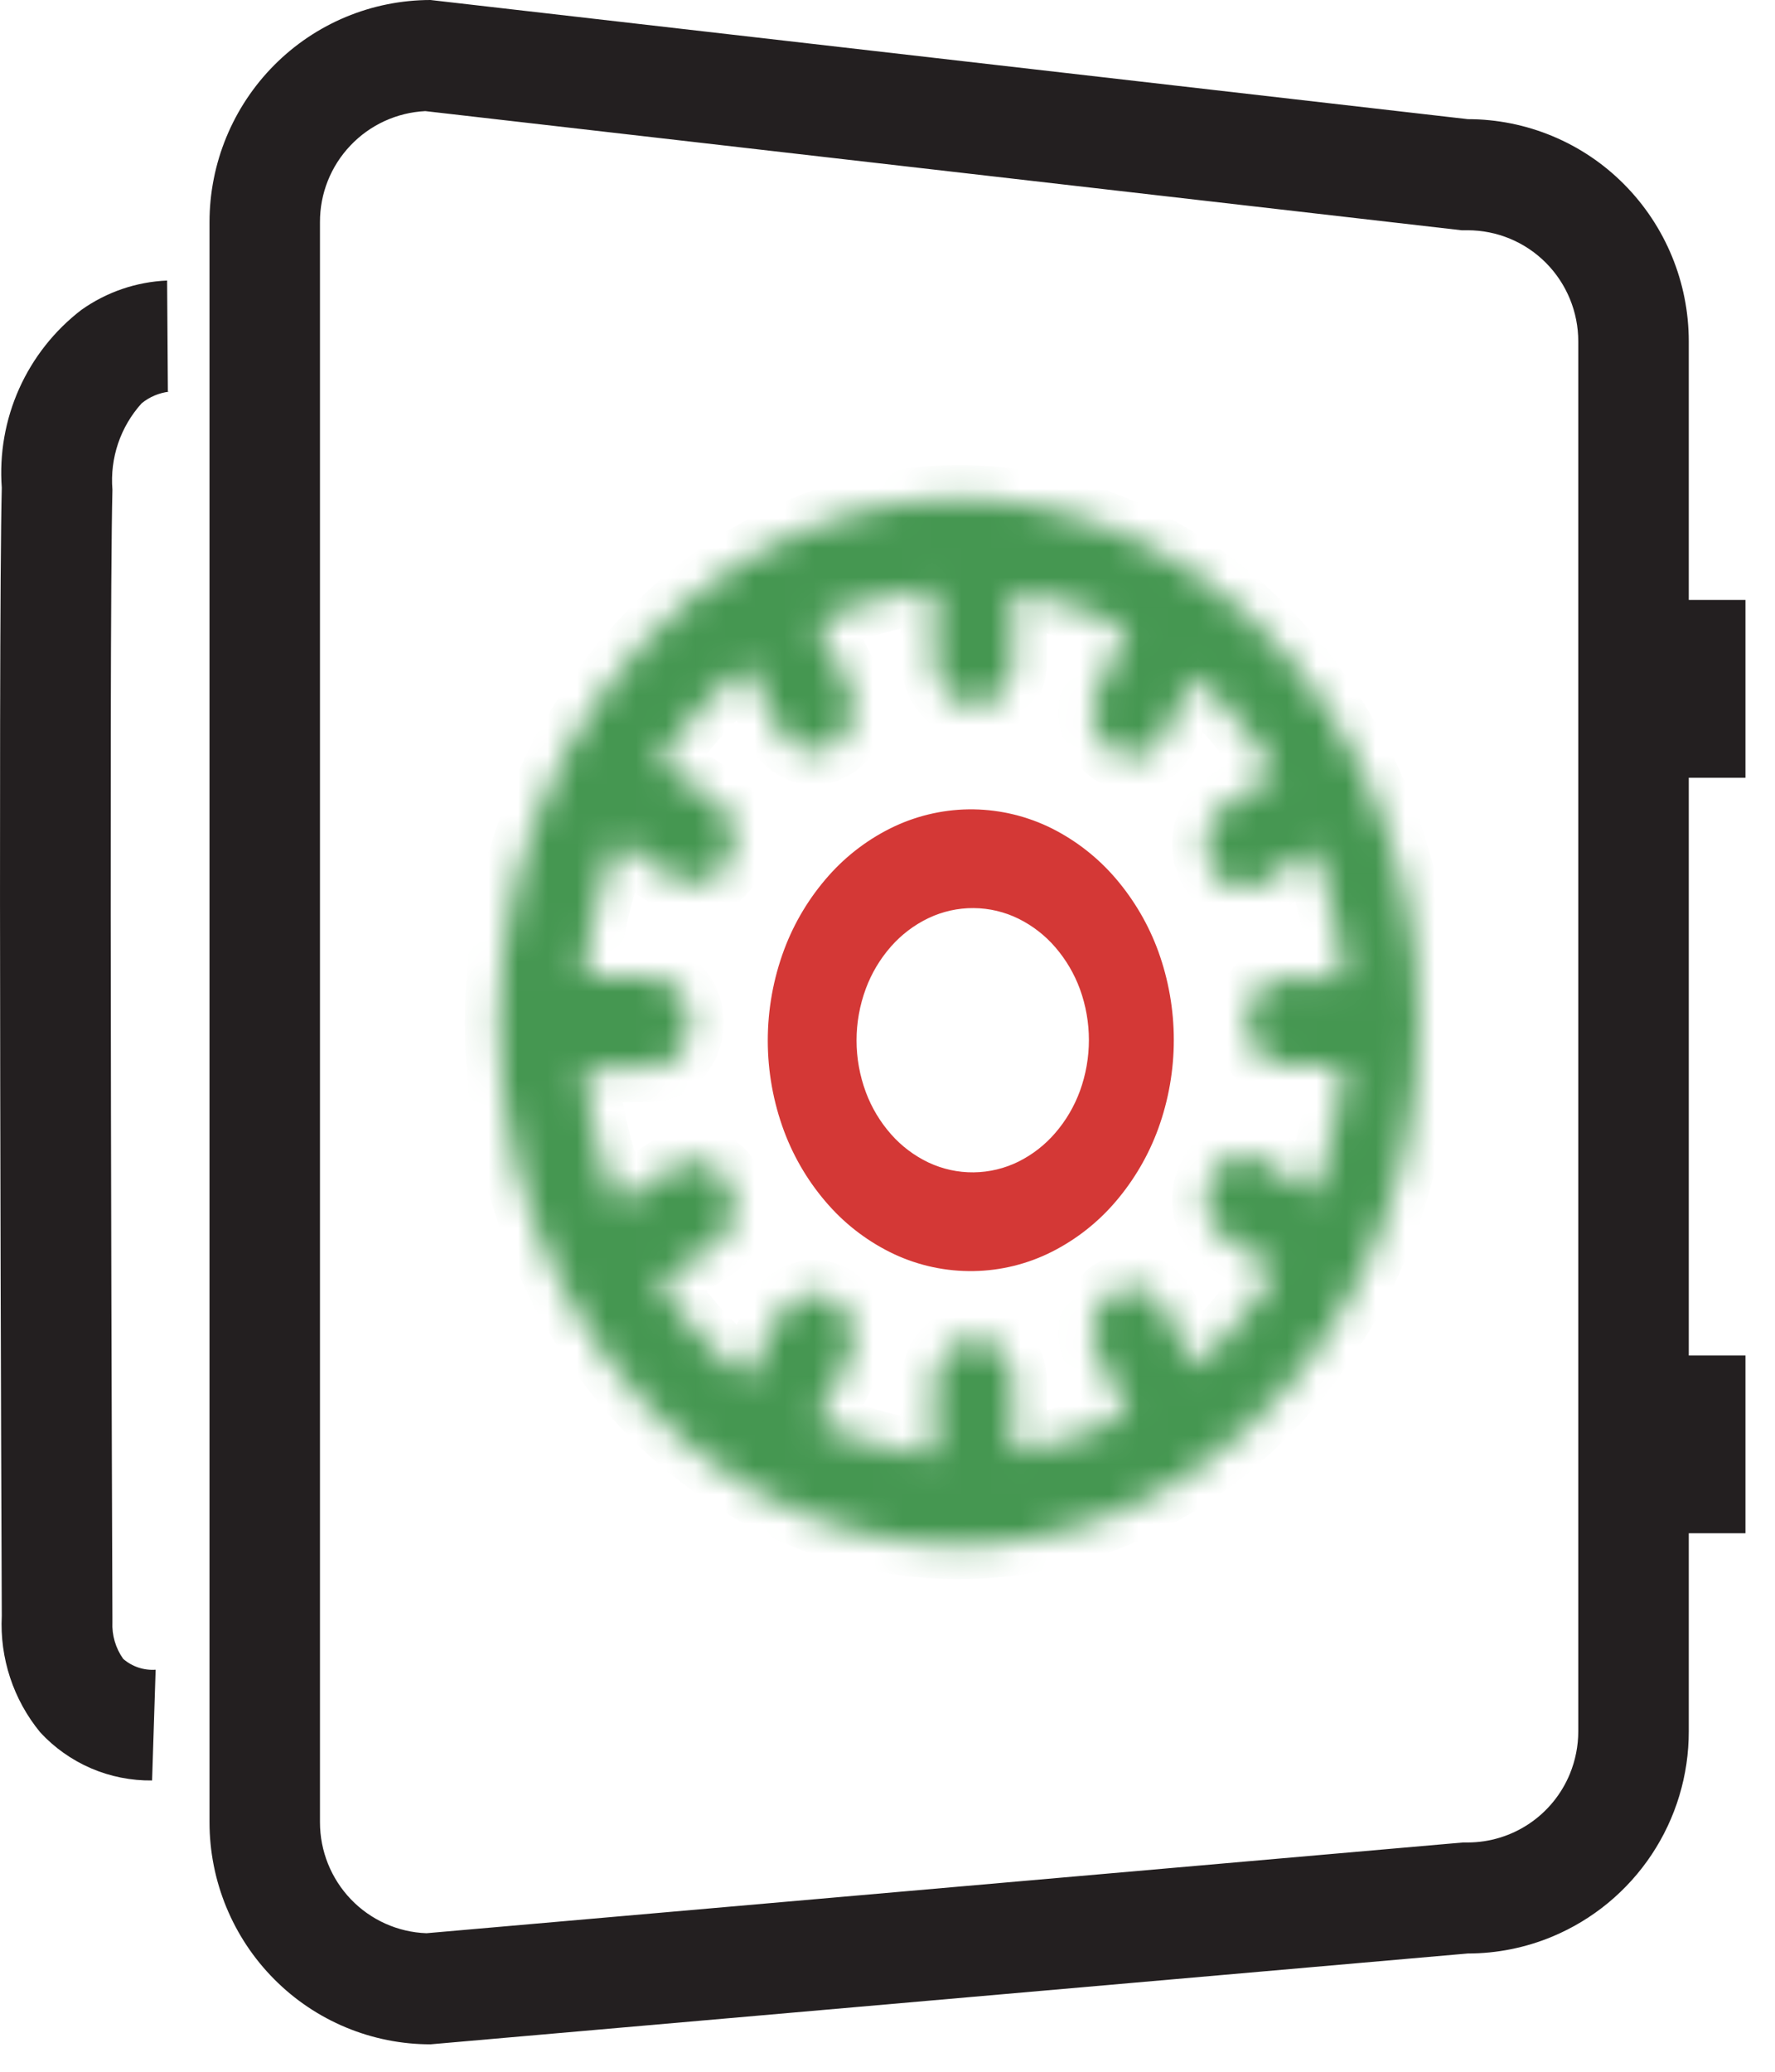
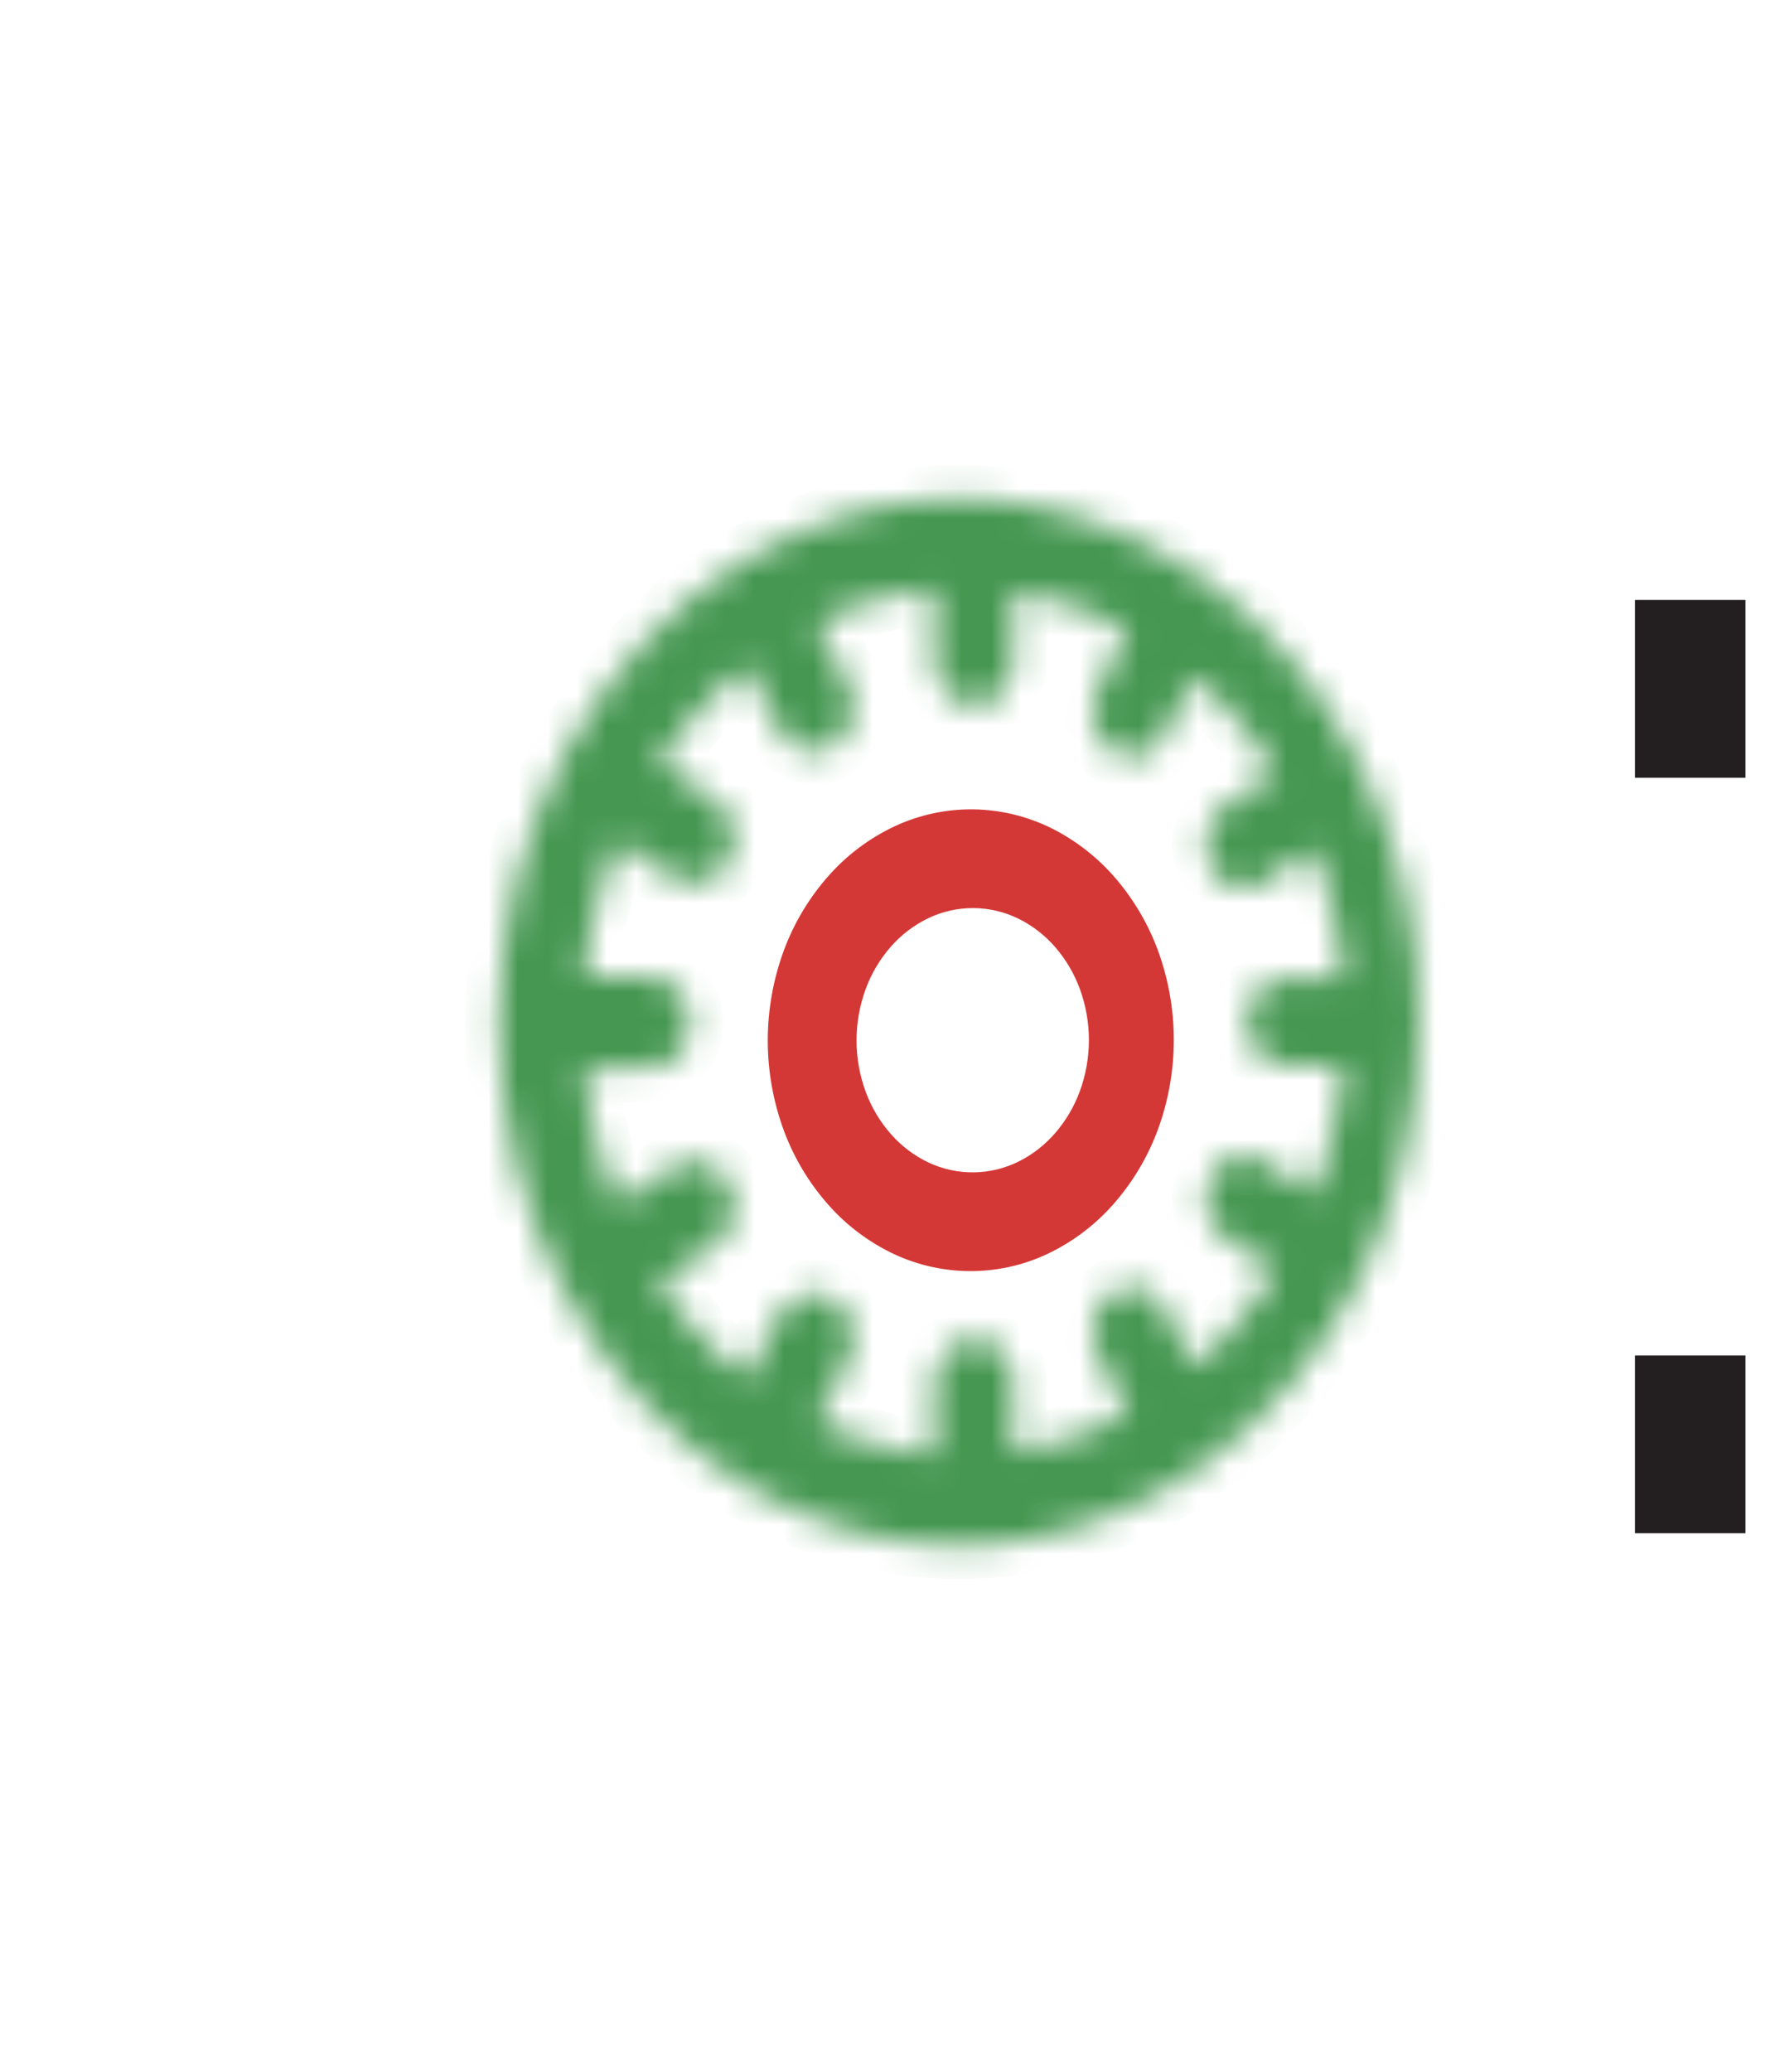
<svg xmlns="http://www.w3.org/2000/svg" width="60" height="70" viewBox="0 0 60 70" fill="none">
-   <path d="M14.376 3.754C13.414 3.802 12.507 4.218 11.844 4.918C11.18 5.617 10.812 6.545 10.816 7.508V61.565C10.815 62.537 11.189 63.471 11.861 64.173C12.532 64.873 13.448 65.284 14.416 65.319L49.452 62.253H49.615C50.355 62.251 51.078 62.03 51.692 61.618C52.306 61.205 52.784 60.62 53.066 59.935C53.253 59.48 53.35 58.991 53.35 58.499V11.534C53.35 10.54 52.957 9.585 52.256 8.88C51.91 8.532 51.498 8.255 51.045 8.067C50.592 7.878 50.106 7.781 49.615 7.78H49.403L14.376 3.754ZM14.552 0L49.615 4.026C50.597 4.026 51.569 4.221 52.475 4.598C53.382 4.975 54.205 5.528 54.897 6.225C56.299 7.636 57.085 9.544 57.085 11.533V58.496C57.088 59.978 56.651 61.428 55.83 62.663C55.01 63.897 53.842 64.861 52.474 65.432C51.568 65.81 50.596 66.004 49.615 66.004L14.552 69.073C13.57 69.073 12.598 68.879 11.691 68.501C10.785 68.124 9.962 67.571 9.27 66.874C7.868 65.464 7.082 63.556 7.082 61.567V7.508C7.082 5.519 7.868 3.611 9.27 2.2C9.962 1.504 10.785 0.95 11.691 0.573C12.598 0.195 13.57 0.001 14.552 0V0Z" fill="#231F20" />
  <path d="M59.002 26.278H55.266V20.271H59.002V26.278Z" fill="#231F20" />
  <path d="M59.002 51.805H55.266V45.799H59.002V51.805Z" fill="#231F20" />
-   <path d="M5.141 60.158C4.432 60.167 3.728 60.027 3.077 59.747C2.425 59.466 1.839 59.052 1.358 58.53C0.451 57.426 -0.012 56.023 0.06 54.595C0.051 52.581 -0.07 21.898 0.06 16.477C-0.024 15.331 0.178 14.183 0.647 13.134C1.117 12.086 1.839 11.171 2.75 10.471C3.6 9.867 4.607 9.523 5.649 9.479L5.675 13.233H5.722C5.379 13.273 5.054 13.409 4.787 13.628C4.432 14.021 4.162 14.481 3.992 14.982C3.823 15.483 3.757 16.013 3.8 16.54V16.564C3.669 21.97 3.8 54.322 3.8 54.648V54.805C3.779 55.249 3.908 55.688 4.165 56.05C4.467 56.312 4.861 56.444 5.261 56.416L5.141 60.158Z" fill="#231F20" />
  <path d="M32.913 27.506C32.006 27.494 31.108 27.688 30.286 28.073C29.46 28.463 28.722 29.017 28.116 29.7C27.478 30.418 26.978 31.247 26.641 32.147C25.916 34.088 25.916 36.225 26.641 38.166C26.978 39.064 27.478 39.892 28.116 40.608C28.722 41.289 29.461 41.841 30.286 42.228C31.107 42.611 32.004 42.802 32.909 42.787C33.814 42.772 34.704 42.552 35.512 42.143C36.316 41.735 37.031 41.172 37.615 40.486C38.226 39.771 38.703 38.953 39.025 38.07C39.711 36.175 39.711 34.099 39.025 32.203C38.704 31.321 38.226 30.505 37.615 29.792C37.031 29.108 36.316 28.547 35.512 28.142C34.705 27.737 33.816 27.52 32.913 27.506ZM32.913 39.771C32.365 39.777 31.822 39.658 31.326 39.424C30.829 39.187 30.385 38.852 30.021 38.439C29.637 38.007 29.337 37.507 29.135 36.965C28.701 35.796 28.701 34.509 29.135 33.34C29.337 32.797 29.637 32.297 30.02 31.863C30.384 31.449 30.828 31.113 31.325 30.874C31.82 30.638 32.362 30.518 32.91 30.522C33.458 30.526 33.998 30.654 34.489 30.898C34.978 31.141 35.413 31.479 35.77 31.893C36.143 32.325 36.435 32.82 36.631 33.355C37.051 34.508 37.051 35.772 36.631 36.925C36.435 37.461 36.144 37.958 35.771 38.391C35.415 38.806 34.979 39.145 34.49 39.39C34 39.634 33.461 39.764 32.913 39.771Z" fill="#D43836" />
  <path d="M32.913 27.346C33.835 27.361 34.742 27.583 35.567 27.996C36.387 28.41 37.117 28.983 37.714 29.681C38.337 30.409 38.825 31.243 39.153 32.143C39.853 34.078 39.853 36.197 39.153 38.131C38.825 39.033 38.337 39.868 37.714 40.597C37.117 41.298 36.387 41.873 35.567 42.289C34.742 42.707 33.833 42.932 32.909 42.947C31.985 42.962 31.069 42.768 30.231 42.378C29.388 41.982 28.634 41.42 28.015 40.724C27.363 39.993 26.852 39.147 26.508 38.23C25.768 36.248 25.768 34.065 26.508 32.082C26.852 31.164 27.363 30.317 28.014 29.585C28.633 28.887 29.387 28.322 30.23 27.924C31.069 27.531 31.986 27.333 32.913 27.346ZM32.913 42.627C33.798 42.611 34.667 42.396 35.457 41.997C36.245 41.598 36.945 41.047 37.517 40.375C38.116 39.676 38.583 38.874 38.898 38.009C39.57 36.153 39.57 34.12 38.898 32.264C38.583 31.401 38.116 30.601 37.517 29.903C36.945 29.233 36.245 28.684 35.457 28.287C34.665 27.89 33.793 27.678 32.907 27.666C32.021 27.655 31.144 27.845 30.342 28.222C29.533 28.604 28.81 29.146 28.217 29.815C27.593 30.518 27.103 31.33 26.774 32.21C26.065 34.11 26.065 36.202 26.774 38.102C27.103 38.981 27.593 39.792 28.217 40.493C28.81 41.16 29.533 41.7 30.341 42.08C31.145 42.455 32.025 42.642 32.913 42.627ZM32.913 30.362C33.479 30.367 34.036 30.5 34.544 30.751C35.05 31.003 35.5 31.353 35.869 31.781C36.255 32.228 36.556 32.741 36.759 33.295C37.194 34.487 37.194 35.794 36.759 36.986C36.557 37.541 36.255 38.055 35.87 38.503C35.501 38.932 35.05 39.284 34.545 39.537C34.037 39.79 33.479 39.925 32.912 39.931C32.345 39.937 31.784 39.815 31.271 39.572C30.757 39.327 30.297 38.981 29.921 38.554C29.524 38.106 29.213 37.589 29.004 37.028C28.555 35.818 28.555 34.486 29.004 33.276C29.213 32.715 29.523 32.197 29.92 31.748C30.297 31.319 30.756 30.971 31.271 30.724C31.784 30.481 32.345 30.357 32.913 30.362ZM32.913 39.611C33.441 39.605 33.962 39.48 34.435 39.245C34.907 39.008 35.328 38.68 35.672 38.279C36.032 37.862 36.314 37.382 36.504 36.864C36.909 35.751 36.909 34.531 36.504 33.418C36.314 32.901 36.032 32.422 35.672 32.005C35.328 31.605 34.907 31.279 34.435 31.044C33.961 30.81 33.44 30.686 32.911 30.682C32.382 30.678 31.859 30.795 31.381 31.023C30.901 31.253 30.473 31.578 30.121 31.977C29.752 32.396 29.462 32.879 29.268 33.403C28.849 34.532 28.849 35.773 29.268 36.902C29.462 37.425 29.752 37.907 30.121 38.325C30.473 38.724 30.901 39.047 31.381 39.276C31.86 39.502 32.383 39.617 32.913 39.611Z" fill="#D43836" />
  <mask id="path-7-inside-1_3349_153" fill="white">
    <path d="M46.014 25.921C46.011 25.914 46.006 25.907 46.001 25.9C45.996 25.894 45.991 25.888 45.986 25.882C45.981 25.876 45.975 25.87 45.971 25.864C45.965 25.858 45.96 25.852 45.955 25.845C45.64 25.211 45.288 24.596 44.9 24.003C44.519 23.419 44.102 22.859 43.653 22.325C43.21 21.797 42.734 21.298 42.229 20.83C41.728 20.366 41.197 19.935 40.641 19.54C40.634 19.535 40.628 19.529 40.622 19.522C40.616 19.515 40.611 19.509 40.606 19.502C40.6 19.495 40.595 19.489 40.589 19.483C40.583 19.476 40.577 19.471 40.57 19.466C40.564 19.462 40.558 19.459 40.552 19.456C40.546 19.453 40.54 19.452 40.534 19.45L40.516 19.444C40.51 19.441 40.504 19.438 40.498 19.435C39.949 19.054 39.375 18.71 38.78 18.405C38.184 18.099 37.568 17.836 36.936 17.616C36.297 17.395 35.644 17.22 34.98 17.095C32.942 16.709 30.844 16.793 28.844 17.341C28.188 17.52 27.546 17.747 26.922 18.019C26.295 18.292 25.688 18.608 25.104 18.965C25.098 18.968 25.091 18.971 25.084 18.973L25.064 18.978C25.057 18.98 25.05 18.982 25.043 18.984C25.036 18.986 25.029 18.989 25.023 18.993C25.015 18.998 25.008 19.003 25.001 19.01C24.994 19.016 24.988 19.023 24.982 19.03C24.976 19.037 24.97 19.044 24.963 19.051C24.957 19.058 24.95 19.064 24.943 19.07C24.348 19.444 23.778 19.858 23.239 20.309C22.691 20.767 22.174 21.261 21.69 21.787C21.197 22.323 20.739 22.891 20.318 23.485C19.887 24.092 19.494 24.726 19.142 25.382C19.137 25.389 19.132 25.397 19.126 25.403C19.12 25.41 19.114 25.417 19.108 25.423C19.102 25.43 19.095 25.436 19.09 25.443C19.084 25.451 19.078 25.459 19.074 25.467C19.07 25.473 19.068 25.48 19.066 25.488C19.063 25.495 19.062 25.502 19.06 25.509C19.059 25.517 19.057 25.524 19.055 25.531C19.053 25.538 19.051 25.545 19.048 25.552C18.699 26.218 18.391 26.905 18.124 27.608C17.851 28.327 17.62 29.062 17.435 29.809C17.246 30.575 17.103 31.351 17.007 32.134C16.81 33.745 16.81 35.374 17.007 36.985C17.103 37.767 17.245 38.543 17.435 39.308C17.62 40.054 17.85 40.788 18.123 41.507C18.39 42.209 18.698 42.894 19.046 43.56C19.049 43.566 19.052 43.574 19.054 43.581C19.056 43.588 19.057 43.595 19.059 43.602C19.061 43.61 19.062 43.617 19.064 43.624C19.066 43.631 19.069 43.638 19.073 43.645C19.076 43.651 19.08 43.656 19.084 43.661C19.089 43.666 19.094 43.67 19.099 43.674C19.104 43.678 19.109 43.682 19.113 43.687C19.118 43.691 19.123 43.697 19.126 43.702C19.478 44.36 19.871 44.996 20.302 45.605C20.724 46.2 21.183 46.769 21.677 47.306C22.162 47.833 22.681 48.327 23.231 48.786C23.772 49.237 24.343 49.651 24.94 50.025C24.948 50.03 24.954 50.036 24.961 50.043C24.967 50.05 24.973 50.057 24.979 50.064C24.985 50.071 24.992 50.078 24.999 50.084C25.005 50.091 25.013 50.096 25.021 50.101C25.026 50.104 25.031 50.106 25.037 50.108C25.042 50.109 25.047 50.11 25.053 50.11C25.058 50.11 25.064 50.11 25.069 50.113C25.075 50.114 25.08 50.116 25.085 50.118C25.67 50.475 26.279 50.791 26.908 51.064C27.533 51.335 28.176 51.561 28.834 51.739C30.839 52.283 32.942 52.361 34.983 51.968C35.648 51.839 36.304 51.662 36.943 51.438C37.577 51.215 38.194 50.949 38.791 50.64C39.387 50.332 39.962 49.985 40.512 49.601C40.516 49.598 40.521 49.596 40.526 49.595C40.53 49.595 40.535 49.592 40.54 49.592C40.545 49.591 40.55 49.589 40.555 49.588C40.56 49.586 40.564 49.584 40.569 49.581C40.575 49.576 40.582 49.57 40.588 49.564C40.593 49.558 40.599 49.551 40.604 49.544C40.61 49.538 40.615 49.531 40.621 49.525C40.627 49.518 40.633 49.512 40.639 49.506C41.198 49.108 41.73 48.674 42.233 48.207C42.74 47.736 43.217 47.234 43.661 46.704C44.111 46.167 44.529 45.603 44.911 45.016C45.3 44.419 45.653 43.8 45.969 43.161C45.972 43.156 45.976 43.151 45.98 43.147C45.983 43.143 45.988 43.139 45.992 43.135C45.996 43.131 46 43.127 46.004 43.123C46.008 43.118 46.011 43.113 46.014 43.108C46.017 43.102 46.02 43.095 46.021 43.089C46.023 43.082 46.025 43.076 46.026 43.069C46.027 43.062 46.028 43.056 46.03 43.05C46.032 43.043 46.034 43.037 46.036 43.031C46.347 42.391 46.622 41.733 46.86 41.062C47.102 40.379 47.305 39.682 47.469 38.976C47.636 38.255 47.763 37.524 47.847 36.788C48.021 35.276 48.021 33.749 47.847 32.236C47.763 31.501 47.636 30.771 47.469 30.049C47.305 29.343 47.102 28.648 46.86 27.965C46.622 27.295 46.347 26.639 46.036 25.999C46.034 25.993 46.032 25.987 46.03 25.98C46.028 25.974 46.027 25.968 46.026 25.961C46.025 25.954 46.023 25.948 46.021 25.941C46.02 25.934 46.017 25.928 46.014 25.921ZM43.424 35.993L45.411 35.984C45.377 36.367 45.33 36.747 45.27 37.123C45.209 37.499 45.136 37.869 45.05 38.231C44.965 38.596 44.868 38.955 44.759 39.308C44.649 39.661 44.529 40.009 44.399 40.351L42.68 39.22C42.536 39.123 42.372 39.061 42.2 39.038C42.036 39.016 41.869 39.031 41.712 39.082C41.549 39.136 41.399 39.222 41.271 39.337C41.131 39.463 41.017 39.615 40.935 39.784C40.849 39.96 40.794 40.15 40.773 40.344C40.753 40.534 40.764 40.725 40.807 40.911C40.849 41.091 40.922 41.263 41.023 41.418C41.122 41.571 41.252 41.701 41.404 41.801L43.126 42.922C42.934 43.233 42.732 43.535 42.519 43.828C42.306 44.121 42.084 44.404 41.853 44.678C41.621 44.951 41.38 45.215 41.131 45.468C40.881 45.721 40.622 45.962 40.355 46.193L39.352 44.21C39.27 44.044 39.155 43.896 39.014 43.775C38.884 43.663 38.733 43.581 38.569 43.533C38.407 43.487 38.238 43.477 38.072 43.504C37.897 43.534 37.73 43.602 37.583 43.703C37.428 43.809 37.296 43.945 37.195 44.103C37.092 44.262 37.018 44.438 36.975 44.623C36.932 44.81 36.92 45.004 36.94 45.195C36.961 45.39 37.017 45.579 37.106 45.754L38.123 47.749C37.824 47.912 37.519 48.063 37.206 48.202C36.893 48.34 36.575 48.466 36.253 48.577C35.929 48.689 35.6 48.786 35.265 48.869C34.93 48.952 34.59 49.019 34.245 49.07V46.704C34.245 46.505 34.21 46.308 34.141 46.122C34.077 45.949 33.981 45.789 33.858 45.651C33.741 45.519 33.598 45.413 33.438 45.338C33.277 45.265 33.1 45.229 32.923 45.233C32.743 45.238 32.566 45.283 32.406 45.364C32.245 45.447 32.101 45.56 31.983 45.698C31.859 45.842 31.763 46.007 31.697 46.185C31.628 46.375 31.592 46.575 31.593 46.776V49.154C31.243 49.125 30.898 49.079 30.557 49.017C30.215 48.955 29.878 48.877 29.545 48.785C29.212 48.693 28.884 48.586 28.561 48.464C28.238 48.342 27.92 48.207 27.607 48.058L28.665 45.967C28.756 45.787 28.813 45.592 28.835 45.392C28.857 45.197 28.845 45.001 28.8 44.811C28.756 44.626 28.679 44.45 28.573 44.292C28.467 44.135 28.331 44.002 28.171 43.901C28.02 43.804 27.85 43.743 27.672 43.72C27.494 43.697 27.314 43.714 27.144 43.77C26.971 43.826 26.812 43.916 26.675 44.035C26.527 44.165 26.405 44.322 26.316 44.498L25.251 46.59C24.966 46.365 24.689 46.129 24.422 45.88C24.154 45.631 23.895 45.37 23.645 45.097C23.395 44.824 23.155 44.54 22.925 44.244C22.695 43.949 22.475 43.642 22.265 43.325L24.129 42.092C24.291 41.984 24.43 41.845 24.538 41.682C24.646 41.52 24.724 41.34 24.769 41.151C24.814 40.959 24.827 40.76 24.805 40.564C24.783 40.363 24.725 40.168 24.632 39.989C24.543 39.815 24.421 39.661 24.271 39.536C24.133 39.421 23.971 39.336 23.798 39.286C23.626 39.237 23.447 39.225 23.27 39.252C23.085 39.28 22.908 39.348 22.751 39.451L20.87 40.681C20.725 40.327 20.593 39.965 20.472 39.595C20.352 39.226 20.244 38.85 20.149 38.469C20.055 38.087 19.974 37.698 19.906 37.304C19.839 36.91 19.786 36.51 19.749 36.104L21.941 36.094C22.128 36.093 22.312 36.051 22.481 35.971C22.648 35.89 22.797 35.778 22.92 35.639C23.048 35.495 23.149 35.329 23.216 35.149C23.361 34.763 23.361 34.337 23.216 33.951C23.149 33.771 23.048 33.605 22.92 33.462C22.797 33.324 22.648 33.211 22.481 33.132C22.312 33.051 22.128 33.01 21.941 33.01L19.749 33.006C19.786 32.601 19.839 32.201 19.906 31.806C19.974 31.411 20.055 31.022 20.149 30.64C20.244 30.258 20.352 29.882 20.472 29.513C20.593 29.143 20.726 28.781 20.87 28.426L22.751 29.65C22.804 29.685 22.86 29.716 22.918 29.743C22.973 29.769 23.03 29.791 23.089 29.809C23.318 29.878 23.562 29.88 23.793 29.814C23.908 29.782 24.019 29.732 24.121 29.669C24.226 29.603 24.323 29.522 24.407 29.43C24.496 29.332 24.572 29.223 24.633 29.104C24.726 28.925 24.784 28.73 24.806 28.529C24.828 28.333 24.816 28.134 24.77 27.942C24.725 27.753 24.647 27.573 24.539 27.412C24.431 27.25 24.292 27.111 24.13 27.003L22.265 25.777C22.474 25.46 22.695 25.154 22.925 24.857C23.156 24.561 23.396 24.276 23.645 24.003C23.895 23.73 24.154 23.468 24.422 23.218C24.69 22.968 24.966 22.73 25.251 22.505L26.317 24.594C26.377 24.713 26.452 24.824 26.54 24.924C26.624 25.018 26.719 25.1 26.824 25.169C26.924 25.234 27.033 25.286 27.148 25.322C27.26 25.357 27.376 25.376 27.494 25.378C27.61 25.38 27.726 25.366 27.838 25.334C27.896 25.318 27.952 25.298 28.007 25.273C28.064 25.248 28.118 25.219 28.17 25.186C28.33 25.084 28.467 24.951 28.572 24.793C28.679 24.635 28.755 24.459 28.799 24.274C28.844 24.084 28.856 23.887 28.835 23.693C28.813 23.492 28.755 23.297 28.664 23.117L27.606 21.029C27.919 20.88 28.237 20.744 28.56 20.621C28.884 20.498 29.212 20.389 29.546 20.294C29.878 20.201 30.215 20.122 30.557 20.059C30.899 19.996 31.244 19.949 31.593 19.919V22.297C31.593 22.498 31.628 22.698 31.698 22.887C31.763 23.065 31.86 23.23 31.984 23.374C32.101 23.512 32.245 23.625 32.406 23.707C32.567 23.787 32.744 23.831 32.923 23.834C33.101 23.838 33.278 23.801 33.439 23.727C33.599 23.652 33.742 23.545 33.859 23.413C33.982 23.275 34.078 23.115 34.142 22.941C34.211 22.755 34.246 22.557 34.246 22.358V19.992C34.591 20.043 34.931 20.109 35.266 20.191C35.601 20.272 35.93 20.368 36.254 20.478C36.577 20.589 36.895 20.713 37.207 20.851C37.519 20.989 37.824 21.14 38.122 21.305L37.105 23.303C37.017 23.478 36.961 23.667 36.94 23.862C36.919 24.054 36.931 24.247 36.975 24.435C37.017 24.619 37.091 24.794 37.194 24.953C37.295 25.111 37.427 25.246 37.582 25.352C37.632 25.387 37.684 25.417 37.738 25.444C37.79 25.469 37.843 25.49 37.898 25.508C37.952 25.525 38.007 25.538 38.062 25.548C38.228 25.575 38.398 25.565 38.559 25.519C38.668 25.488 38.772 25.441 38.867 25.381C38.967 25.317 39.058 25.24 39.137 25.152C39.221 25.057 39.293 24.952 39.349 24.838L40.353 22.854C40.62 23.084 40.879 23.326 41.129 23.578C41.379 23.831 41.62 24.093 41.851 24.366C42.083 24.639 42.305 24.921 42.517 25.213C42.73 25.506 42.932 25.807 43.125 26.117L41.403 27.244C41.251 27.344 41.121 27.474 41.021 27.627C40.92 27.782 40.847 27.954 40.806 28.135C40.763 28.321 40.751 28.512 40.772 28.701C40.792 28.896 40.847 29.086 40.934 29.261C40.99 29.377 41.061 29.484 41.145 29.581C41.223 29.671 41.312 29.75 41.411 29.816C41.505 29.878 41.608 29.928 41.716 29.962C41.822 29.995 41.931 30.012 42.042 30.013C42.152 30.014 42.261 29.998 42.366 29.967C42.421 29.951 42.474 29.93 42.525 29.906C42.578 29.881 42.629 29.852 42.678 29.82L44.397 28.683C44.528 29.024 44.648 29.371 44.757 29.724C44.866 30.077 44.963 30.436 45.049 30.8C45.134 31.164 45.207 31.534 45.268 31.909C45.328 32.283 45.376 32.663 45.409 33.047L43.422 33.044C43.251 33.044 43.082 33.083 42.928 33.159C42.773 33.236 42.635 33.344 42.523 33.475C42.405 33.614 42.312 33.773 42.25 33.945C42.117 34.317 42.117 34.724 42.25 35.096C42.312 35.267 42.405 35.426 42.523 35.565C42.636 35.696 42.773 35.803 42.928 35.879C43.082 35.955 43.252 35.994 43.424 35.993H43.424Z" />
  </mask>
  <path d="M46.014 25.921C46.011 25.914 46.006 25.907 46.001 25.9C45.996 25.894 45.991 25.888 45.986 25.882C45.981 25.876 45.975 25.87 45.971 25.864C45.965 25.858 45.96 25.852 45.955 25.845C45.64 25.211 45.288 24.596 44.9 24.003C44.519 23.419 44.102 22.859 43.653 22.325C43.21 21.797 42.734 21.298 42.229 20.83C41.728 20.366 41.197 19.935 40.641 19.54C40.634 19.535 40.628 19.529 40.622 19.522C40.616 19.515 40.611 19.509 40.606 19.502C40.6 19.495 40.595 19.489 40.589 19.483C40.583 19.476 40.577 19.471 40.57 19.466C40.564 19.462 40.558 19.459 40.552 19.456C40.546 19.453 40.54 19.452 40.534 19.45L40.516 19.444C40.51 19.441 40.504 19.438 40.498 19.435C39.949 19.054 39.375 18.71 38.78 18.405C38.184 18.099 37.568 17.836 36.936 17.616C36.297 17.395 35.644 17.22 34.98 17.095C32.942 16.709 30.844 16.793 28.844 17.341C28.188 17.52 27.546 17.747 26.922 18.019C26.295 18.292 25.688 18.608 25.104 18.965C25.098 18.968 25.091 18.971 25.084 18.973L25.064 18.978C25.057 18.98 25.05 18.982 25.043 18.984C25.036 18.986 25.029 18.989 25.023 18.993C25.015 18.998 25.008 19.003 25.001 19.01C24.994 19.016 24.988 19.023 24.982 19.03C24.976 19.037 24.97 19.044 24.963 19.051C24.957 19.058 24.95 19.064 24.943 19.07C24.348 19.444 23.778 19.858 23.239 20.309C22.691 20.767 22.174 21.261 21.69 21.787C21.197 22.323 20.739 22.891 20.318 23.485C19.887 24.092 19.494 24.726 19.142 25.382C19.137 25.389 19.132 25.397 19.126 25.403C19.12 25.41 19.114 25.417 19.108 25.423C19.102 25.43 19.095 25.436 19.09 25.443C19.084 25.451 19.078 25.459 19.074 25.467C19.07 25.473 19.068 25.48 19.066 25.488C19.063 25.495 19.062 25.502 19.06 25.509C19.059 25.517 19.057 25.524 19.055 25.531C19.053 25.538 19.051 25.545 19.048 25.552C18.699 26.218 18.391 26.905 18.124 27.608C17.851 28.327 17.62 29.062 17.435 29.809C17.246 30.575 17.103 31.351 17.007 32.134C16.81 33.745 16.81 35.374 17.007 36.985C17.103 37.767 17.245 38.543 17.435 39.308C17.62 40.054 17.85 40.788 18.123 41.507C18.39 42.209 18.698 42.894 19.046 43.56C19.049 43.566 19.052 43.574 19.054 43.581C19.056 43.588 19.057 43.595 19.059 43.602C19.061 43.61 19.062 43.617 19.064 43.624C19.066 43.631 19.069 43.638 19.073 43.645C19.076 43.651 19.08 43.656 19.084 43.661C19.089 43.666 19.094 43.67 19.099 43.674C19.104 43.678 19.109 43.682 19.113 43.687C19.118 43.691 19.123 43.697 19.126 43.702C19.478 44.36 19.871 44.996 20.302 45.605C20.724 46.2 21.183 46.769 21.677 47.306C22.162 47.833 22.681 48.327 23.231 48.786C23.772 49.237 24.343 49.651 24.94 50.025C24.948 50.03 24.954 50.036 24.961 50.043C24.967 50.05 24.973 50.057 24.979 50.064C24.985 50.071 24.992 50.078 24.999 50.084C25.005 50.091 25.013 50.096 25.021 50.101C25.026 50.104 25.031 50.106 25.037 50.108C25.042 50.109 25.047 50.11 25.053 50.11C25.058 50.11 25.064 50.11 25.069 50.113C25.075 50.114 25.08 50.116 25.085 50.118C25.67 50.475 26.279 50.791 26.908 51.064C27.533 51.335 28.176 51.561 28.834 51.739C30.839 52.283 32.942 52.361 34.983 51.968C35.648 51.839 36.304 51.662 36.943 51.438C37.577 51.215 38.194 50.949 38.791 50.64C39.387 50.332 39.962 49.985 40.512 49.601C40.516 49.598 40.521 49.596 40.526 49.595C40.53 49.595 40.535 49.592 40.54 49.592C40.545 49.591 40.55 49.589 40.555 49.588C40.56 49.586 40.564 49.584 40.569 49.581C40.575 49.576 40.582 49.57 40.588 49.564C40.593 49.558 40.599 49.551 40.604 49.544C40.61 49.538 40.615 49.531 40.621 49.525C40.627 49.518 40.633 49.512 40.639 49.506C41.198 49.108 41.73 48.674 42.233 48.207C42.74 47.736 43.217 47.234 43.661 46.704C44.111 46.167 44.529 45.603 44.911 45.016C45.3 44.419 45.653 43.8 45.969 43.161C45.972 43.156 45.976 43.151 45.98 43.147C45.983 43.143 45.988 43.139 45.992 43.135C45.996 43.131 46 43.127 46.004 43.123C46.008 43.118 46.011 43.113 46.014 43.108C46.017 43.102 46.02 43.095 46.021 43.089C46.023 43.082 46.025 43.076 46.026 43.069C46.027 43.062 46.028 43.056 46.03 43.05C46.032 43.043 46.034 43.037 46.036 43.031C46.347 42.391 46.622 41.733 46.86 41.062C47.102 40.379 47.305 39.682 47.469 38.976C47.636 38.255 47.763 37.524 47.847 36.788C48.021 35.276 48.021 33.749 47.847 32.236C47.763 31.501 47.636 30.771 47.469 30.049C47.305 29.343 47.102 28.648 46.86 27.965C46.622 27.295 46.347 26.639 46.036 25.999C46.034 25.993 46.032 25.987 46.03 25.98C46.028 25.974 46.027 25.968 46.026 25.961C46.025 25.954 46.023 25.948 46.021 25.941C46.02 25.934 46.017 25.928 46.014 25.921ZM43.424 35.993L45.411 35.984C45.377 36.367 45.33 36.747 45.27 37.123C45.209 37.499 45.136 37.869 45.05 38.231C44.965 38.596 44.868 38.955 44.759 39.308C44.649 39.661 44.529 40.009 44.399 40.351L42.68 39.22C42.536 39.123 42.372 39.061 42.2 39.038C42.036 39.016 41.869 39.031 41.712 39.082C41.549 39.136 41.399 39.222 41.271 39.337C41.131 39.463 41.017 39.615 40.935 39.784C40.849 39.96 40.794 40.15 40.773 40.344C40.753 40.534 40.764 40.725 40.807 40.911C40.849 41.091 40.922 41.263 41.023 41.418C41.122 41.571 41.252 41.701 41.404 41.801L43.126 42.922C42.934 43.233 42.732 43.535 42.519 43.828C42.306 44.121 42.084 44.404 41.853 44.678C41.621 44.951 41.38 45.215 41.131 45.468C40.881 45.721 40.622 45.962 40.355 46.193L39.352 44.21C39.27 44.044 39.155 43.896 39.014 43.775C38.884 43.663 38.733 43.581 38.569 43.533C38.407 43.487 38.238 43.477 38.072 43.504C37.897 43.534 37.73 43.602 37.583 43.703C37.428 43.809 37.296 43.945 37.195 44.103C37.092 44.262 37.018 44.438 36.975 44.623C36.932 44.81 36.92 45.004 36.94 45.195C36.961 45.39 37.017 45.579 37.106 45.754L38.123 47.749C37.824 47.912 37.519 48.063 37.206 48.202C36.893 48.34 36.575 48.466 36.253 48.577C35.929 48.689 35.6 48.786 35.265 48.869C34.93 48.952 34.59 49.019 34.245 49.07V46.704C34.245 46.505 34.21 46.308 34.141 46.122C34.077 45.949 33.981 45.789 33.858 45.651C33.741 45.519 33.598 45.413 33.438 45.338C33.277 45.265 33.1 45.229 32.923 45.233C32.743 45.238 32.566 45.283 32.406 45.364C32.245 45.447 32.101 45.56 31.983 45.698C31.859 45.842 31.763 46.007 31.697 46.185C31.628 46.375 31.592 46.575 31.593 46.776V49.154C31.243 49.125 30.898 49.079 30.557 49.017C30.215 48.955 29.878 48.877 29.545 48.785C29.212 48.693 28.884 48.586 28.561 48.464C28.238 48.342 27.92 48.207 27.607 48.058L28.665 45.967C28.756 45.787 28.813 45.592 28.835 45.392C28.857 45.197 28.845 45.001 28.8 44.811C28.756 44.626 28.679 44.45 28.573 44.292C28.467 44.135 28.331 44.002 28.171 43.901C28.02 43.804 27.85 43.743 27.672 43.72C27.494 43.697 27.314 43.714 27.144 43.77C26.971 43.826 26.812 43.916 26.675 44.035C26.527 44.165 26.405 44.322 26.316 44.498L25.251 46.59C24.966 46.365 24.689 46.129 24.422 45.88C24.154 45.631 23.895 45.37 23.645 45.097C23.395 44.824 23.155 44.54 22.925 44.244C22.695 43.949 22.475 43.642 22.265 43.325L24.129 42.092C24.291 41.984 24.43 41.845 24.538 41.682C24.646 41.52 24.724 41.34 24.769 41.151C24.814 40.959 24.827 40.76 24.805 40.564C24.783 40.363 24.725 40.168 24.632 39.989C24.543 39.815 24.421 39.661 24.271 39.536C24.133 39.421 23.971 39.336 23.798 39.286C23.626 39.237 23.447 39.225 23.27 39.252C23.085 39.28 22.908 39.348 22.751 39.451L20.87 40.681C20.725 40.327 20.593 39.965 20.472 39.595C20.352 39.226 20.244 38.85 20.149 38.469C20.055 38.087 19.974 37.698 19.906 37.304C19.839 36.91 19.786 36.51 19.749 36.104L21.941 36.094C22.128 36.093 22.312 36.051 22.481 35.971C22.648 35.89 22.797 35.778 22.92 35.639C23.048 35.495 23.149 35.329 23.216 35.149C23.361 34.763 23.361 34.337 23.216 33.951C23.149 33.771 23.048 33.605 22.92 33.462C22.797 33.324 22.648 33.211 22.481 33.132C22.312 33.051 22.128 33.01 21.941 33.01L19.749 33.006C19.786 32.601 19.839 32.201 19.906 31.806C19.974 31.411 20.055 31.022 20.149 30.64C20.244 30.258 20.352 29.882 20.472 29.513C20.593 29.143 20.726 28.781 20.87 28.426L22.751 29.65C22.804 29.685 22.86 29.716 22.918 29.743C22.973 29.769 23.03 29.791 23.089 29.809C23.318 29.878 23.562 29.88 23.793 29.814C23.908 29.782 24.019 29.732 24.121 29.669C24.226 29.603 24.323 29.522 24.407 29.43C24.496 29.332 24.572 29.223 24.633 29.104C24.726 28.925 24.784 28.73 24.806 28.529C24.828 28.333 24.816 28.134 24.77 27.942C24.725 27.753 24.647 27.573 24.539 27.412C24.431 27.25 24.292 27.111 24.13 27.003L22.265 25.777C22.474 25.46 22.695 25.154 22.925 24.857C23.156 24.561 23.396 24.276 23.645 24.003C23.895 23.73 24.154 23.468 24.422 23.218C24.69 22.968 24.966 22.73 25.251 22.505L26.317 24.594C26.377 24.713 26.452 24.824 26.54 24.924C26.624 25.018 26.719 25.1 26.824 25.169C26.924 25.234 27.033 25.286 27.148 25.322C27.26 25.357 27.376 25.376 27.494 25.378C27.61 25.38 27.726 25.366 27.838 25.334C27.896 25.318 27.952 25.298 28.007 25.273C28.064 25.248 28.118 25.219 28.17 25.186C28.33 25.084 28.467 24.951 28.572 24.793C28.679 24.635 28.755 24.459 28.799 24.274C28.844 24.084 28.856 23.887 28.835 23.693C28.813 23.492 28.755 23.297 28.664 23.117L27.606 21.029C27.919 20.88 28.237 20.744 28.56 20.621C28.884 20.498 29.212 20.389 29.546 20.294C29.878 20.201 30.215 20.122 30.557 20.059C30.899 19.996 31.244 19.949 31.593 19.919V22.297C31.593 22.498 31.628 22.698 31.698 22.887C31.763 23.065 31.86 23.23 31.984 23.374C32.101 23.512 32.245 23.625 32.406 23.707C32.567 23.787 32.744 23.831 32.923 23.834C33.101 23.838 33.278 23.801 33.439 23.727C33.599 23.652 33.742 23.545 33.859 23.413C33.982 23.275 34.078 23.115 34.142 22.941C34.211 22.755 34.246 22.557 34.246 22.358V19.992C34.591 20.043 34.931 20.109 35.266 20.191C35.601 20.272 35.93 20.368 36.254 20.478C36.577 20.589 36.895 20.713 37.207 20.851C37.519 20.989 37.824 21.14 38.122 21.305L37.105 23.303C37.017 23.478 36.961 23.667 36.94 23.862C36.919 24.054 36.931 24.247 36.975 24.435C37.017 24.619 37.091 24.794 37.194 24.953C37.295 25.111 37.427 25.246 37.582 25.352C37.632 25.387 37.684 25.417 37.738 25.444C37.79 25.469 37.843 25.49 37.898 25.508C37.952 25.525 38.007 25.538 38.062 25.548C38.228 25.575 38.398 25.565 38.559 25.519C38.668 25.488 38.772 25.441 38.867 25.381C38.967 25.317 39.058 25.24 39.137 25.152C39.221 25.057 39.293 24.952 39.349 24.838L40.353 22.854C40.62 23.084 40.879 23.326 41.129 23.578C41.379 23.831 41.62 24.093 41.851 24.366C42.083 24.639 42.305 24.921 42.517 25.213C42.73 25.506 42.932 25.807 43.125 26.117L41.403 27.244C41.251 27.344 41.121 27.474 41.021 27.627C40.92 27.782 40.847 27.954 40.806 28.135C40.763 28.321 40.751 28.512 40.772 28.701C40.792 28.896 40.847 29.086 40.934 29.261C40.99 29.377 41.061 29.484 41.145 29.581C41.223 29.671 41.312 29.75 41.411 29.816C41.505 29.878 41.608 29.928 41.716 29.962C41.822 29.995 41.931 30.012 42.042 30.013C42.152 30.014 42.261 29.998 42.366 29.967C42.421 29.951 42.474 29.93 42.525 29.906C42.578 29.881 42.629 29.852 42.678 29.82L44.397 28.683C44.528 29.024 44.648 29.371 44.757 29.724C44.866 30.077 44.963 30.436 45.049 30.8C45.134 31.164 45.207 31.534 45.268 31.909C45.328 32.283 45.376 32.663 45.409 33.047L43.422 33.044C43.251 33.044 43.082 33.083 42.928 33.159C42.773 33.236 42.635 33.344 42.523 33.475C42.405 33.614 42.312 33.773 42.25 33.945C42.117 34.317 42.117 34.724 42.25 35.096C42.312 35.267 42.405 35.426 42.523 35.565C42.636 35.696 42.773 35.803 42.928 35.879C43.082 35.955 43.252 35.994 43.424 35.993H43.424Z" fill="#459751" stroke="#459751" stroke-width="2.284" mask="url(#path-7-inside-1_3349_153)" />
</svg>